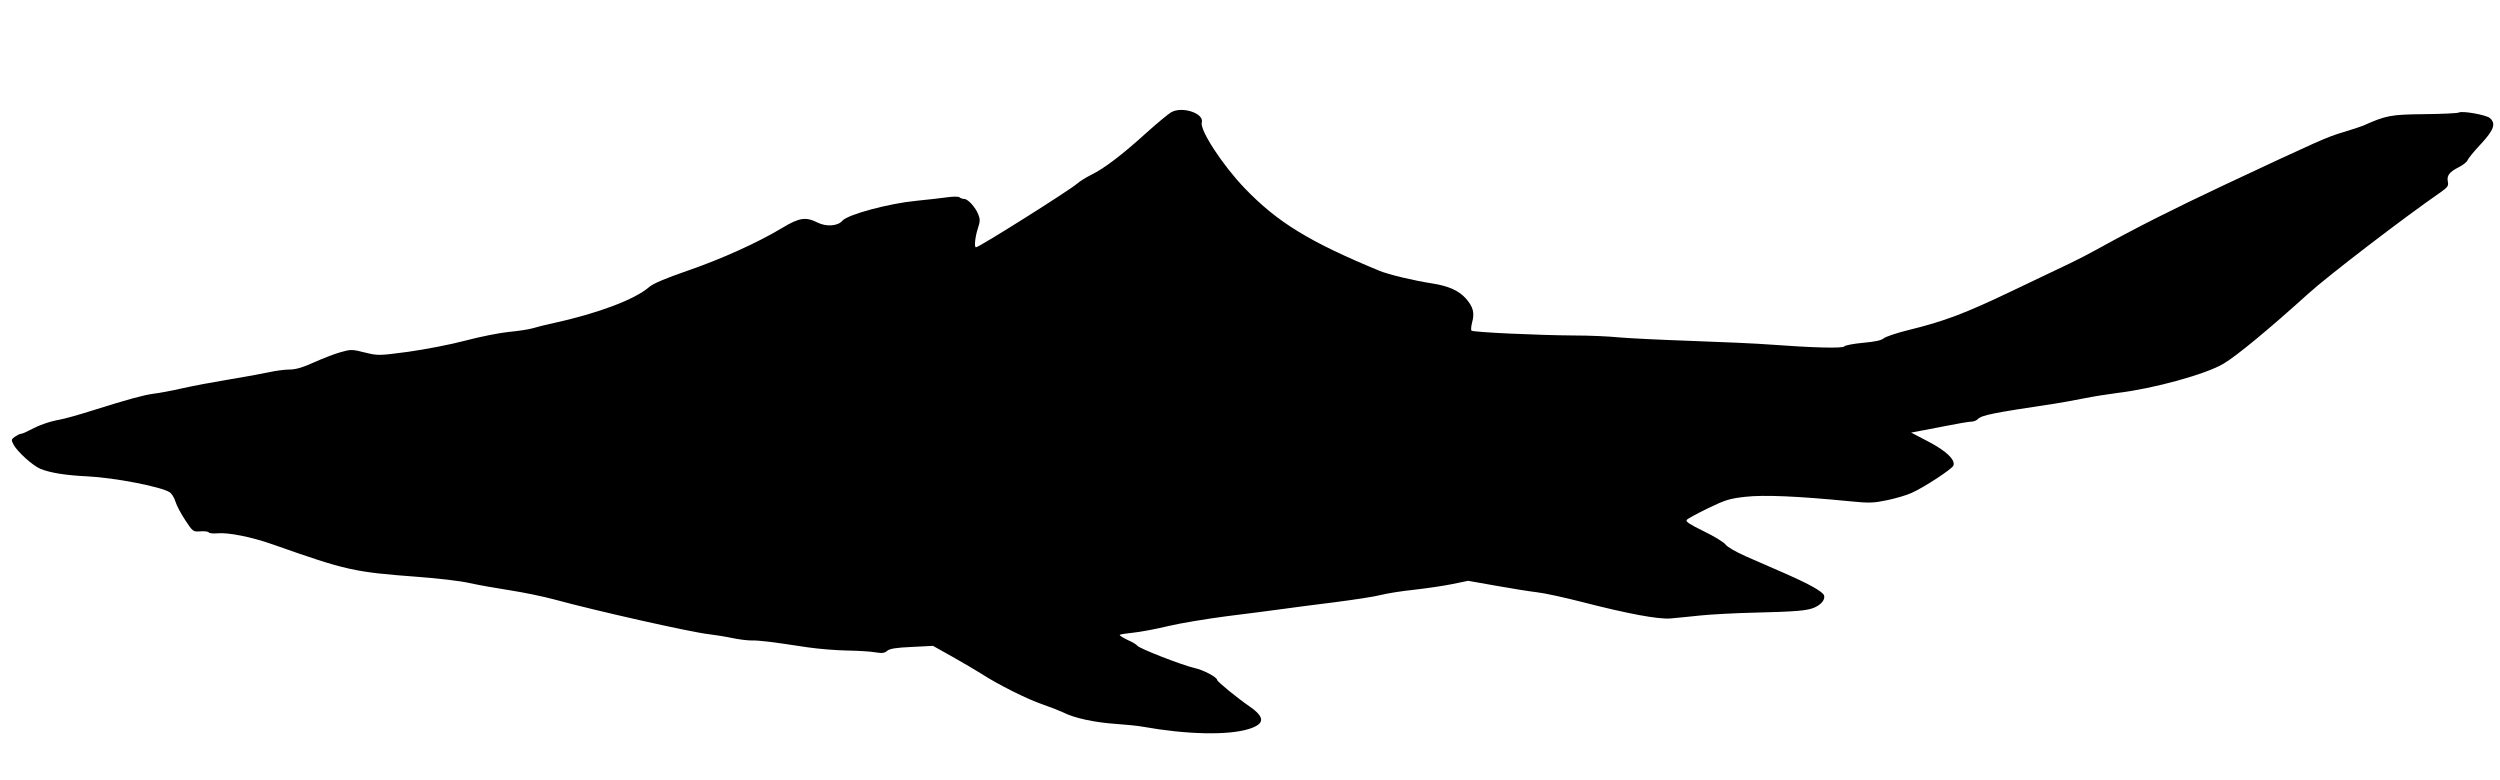
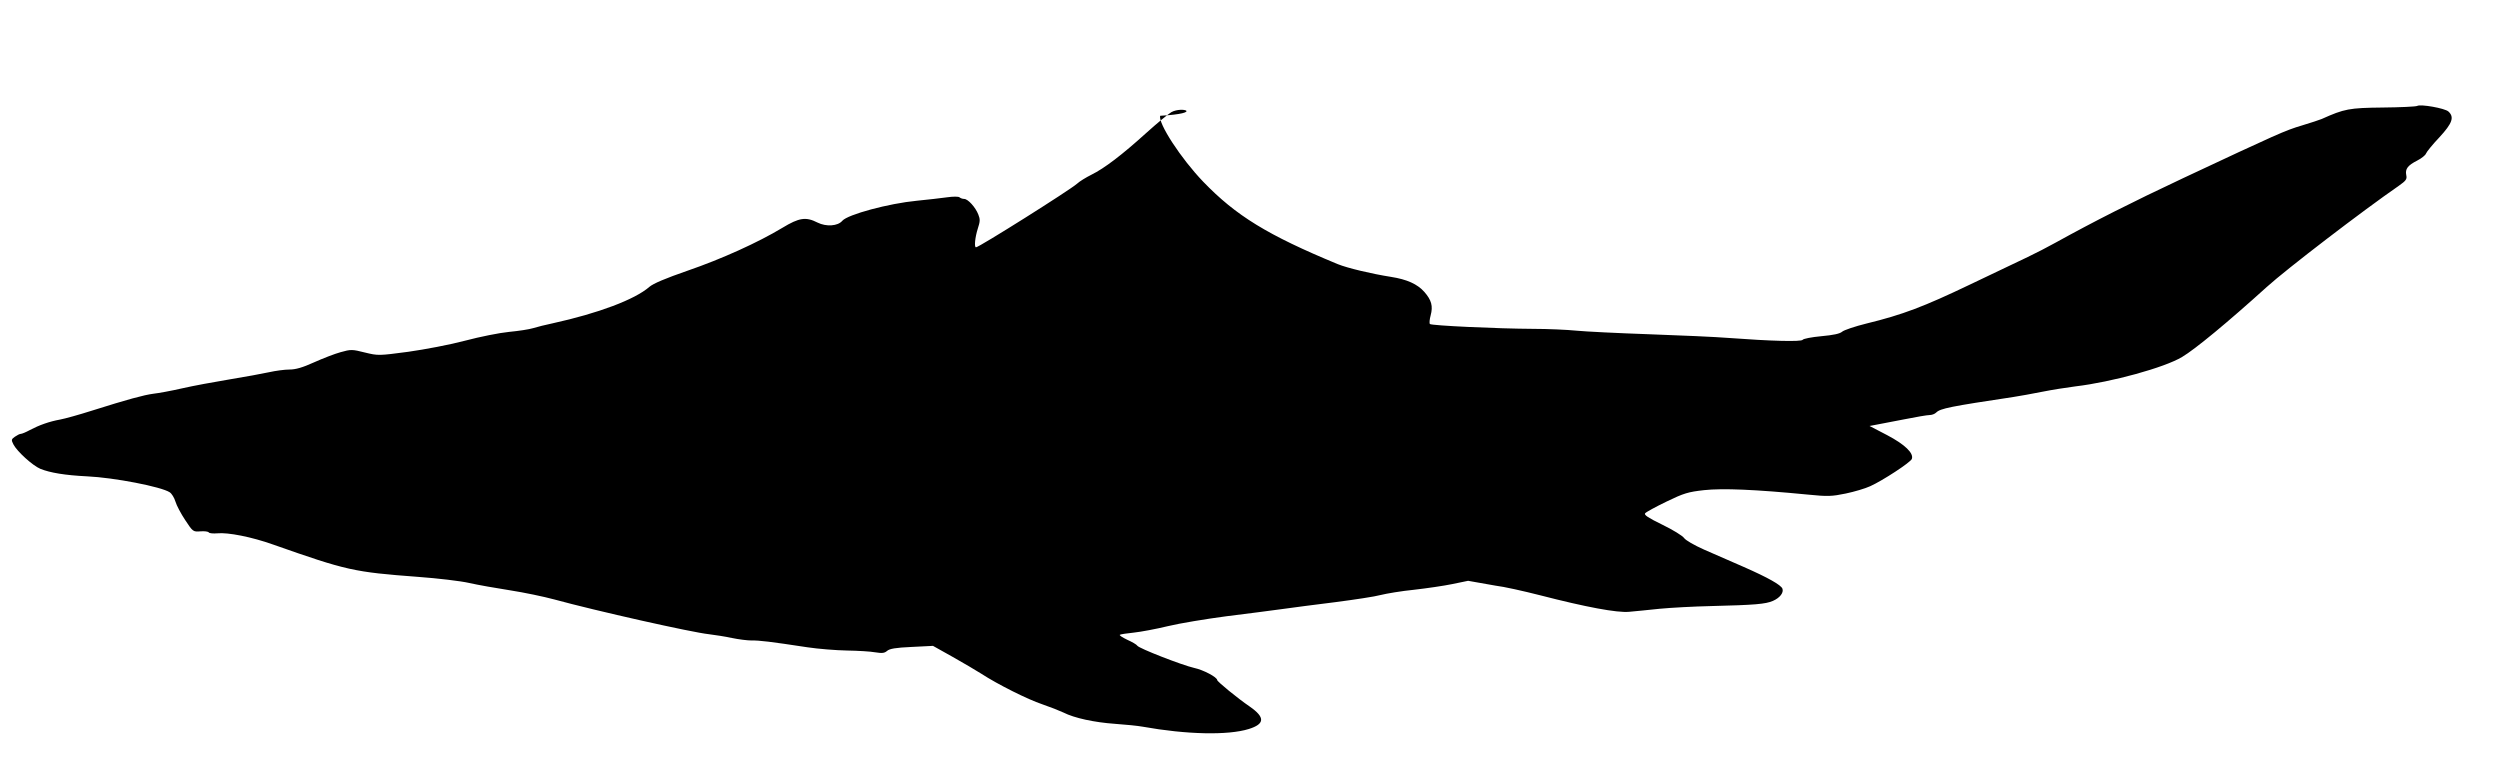
<svg xmlns="http://www.w3.org/2000/svg" version="1.1" baseProfile="tiny" id="Layer_1" x="0px" y="0px" viewBox="0 0 1395 435" overflow="visible" xml:space="preserve">
-   <path fill-rule="evenodd" d="M653.6,62.6c-1.6,0.9-7.9,6.1-14,11.6C626,86.5,616.3,93.9,609,97.5c-3,1.5-6.6,3.7-8,5  c-3.9,3.5-54.7,35.5-56.4,35.5c-1.1,0-0.5-5.7,1-10.4c1.3-4,1.4-5.2,0.3-7.9c-1.6-4.1-5.8-8.7-7.9-8.7c-0.9,0-2-0.4-2.6-0.9  c-0.6-0.5-3.5-0.5-7,0c-3.4,0.5-10.9,1.3-16.7,1.9c-15.8,1.5-38.7,7.7-41.7,11.2c-2.5,3-9,3.4-13.8,1c-6.5-3.3-10.2-2.8-19.6,2.9  c-13.6,8.2-33.9,17.4-53.1,24c-12.1,4.2-19,7.1-21.2,9c-8,7-28.4,14.7-53.9,20.3c-3.8,0.8-8.7,2-10.9,2.7s-8.3,1.6-13.5,2.1  s-16.2,2.7-24.5,4.9c-8.2,2.2-22.5,4.9-31.7,6.2c-16.6,2.2-16.8,2.2-24.2,0.4c-7.1-1.8-7.8-1.8-13.5-0.2c-3.3,0.9-10,3.5-14.9,5.7  c-6.4,2.9-10.2,4-13.7,4c-2.7,0-7.8,0.7-11.4,1.5c-3.6,0.8-13.5,2.6-22,4s-20.4,3.6-26.5,5s-13.2,2.7-16,3  c-5.3,0.7-14.2,3.1-34.5,9.5c-6.9,2.2-14.8,4.4-17.5,4.9c-6.1,1.1-11.7,3.1-17,5.9c-2.2,1.2-4.4,2.1-5,2.1c-0.6,0-2,0.7-3.3,1.6  c-2,1.4-2.1,1.8-0.8,4.3c2,3.9,10.7,11.8,15,13.6c5.4,2.2,13.8,3.6,26.1,4.2c15.1,0.7,41.4,5.8,46.1,8.9c1.1,0.7,2.6,3.1,3.2,5.2  c0.6,2.1,3.1,6.8,5.5,10.4c4.2,6.4,4.4,6.5,8.4,6.2c2.3-0.2,4.4,0.1,4.7,0.6c0.3,0.5,2.5,0.7,4.8,0.5c5.8-0.6,19.2,2,31.2,6.3  c41.2,14.5,44.8,15.3,80.8,18c10.9,0.8,23.7,2.3,28.5,3.4c4.8,1.1,15.1,2.9,22.8,4.1c7.7,1.2,18.8,3.5,24.7,5.1  c23.4,6.4,76.8,18.4,86.3,19.4c3.3,0.4,9.1,1.3,12.8,2.1c3.8,0.8,8.7,1.4,11,1.4c4.1-0.1,10.2,0.6,31.2,3.8c6,0.9,16,1.7,22,1.8  c6,0.1,13.1,0.5,15.8,1c3.8,0.6,5.1,0.5,6.6-0.8c1.4-1.2,4.7-1.8,13.7-2.2l11.9-0.6l10.9,6.1c6,3.4,13.2,7.6,16,9.4  c9.2,6,26,14.4,34.1,17.1c4.4,1.5,9.7,3.6,11.8,4.6c6.1,3.1,17.3,5.5,28.7,6.3c5.8,0.4,12.8,1.1,15.5,1.6  c24.5,4.4,47.6,4.9,59.2,1.3c9-2.8,9.2-6.5,0.6-12.5c-6.9-4.7-18.2-14-18.2-14.8c0-1.6-7.7-5.7-12.9-6.8  c-6.6-1.5-30.8-10.9-31.7-12.4c-0.3-0.6-2.9-2.1-5.6-3.3c-2.7-1.3-4.6-2.5-4.1-2.8c0.5-0.3,4-0.8,7.8-1.2s12.4-2,19-3.6  c6.6-1.6,21.2-4,32.5-5.5c11.3-1.4,25.2-3.2,31-4c5.8-0.8,19.3-2.6,30-3.9c10.7-1.4,22.1-3.1,25.3-4c3.2-0.8,11.5-2.2,18.5-2.9  c7-0.8,16.7-2.2,21.5-3.2l8.7-1.8l15.3,2.7c8.4,1.5,18.8,3.2,23.2,3.7c4.4,0.5,15.6,3,25,5.4c25.6,6.6,42.8,9.8,49.5,9.2  c3.1-0.3,10.8-1,17.1-1.7c6.3-0.6,19.2-1.3,28.5-1.5c24.6-0.6,30.6-1.1,34.7-2.9c3.9-1.7,6.1-4.6,5.3-6.8  c-0.8-2.1-8.1-6.2-21.5-12.1c-6.9-3-16.9-7.4-22.2-9.7c-5.6-2.5-10.3-5.2-11.2-6.5c-0.8-1.2-6.3-4.6-12.1-7.4  c-8-3.9-10.4-5.5-9.6-6.4c0.6-0.7,5.9-3.6,11.9-6.5c9.7-4.7,12.1-5.4,21-6.4c10.3-1.1,28.2-0.4,58,2.5c10.9,1.1,13.3,1,21-0.6  c4.8-1,10.9-2.8,13.7-4.1c6.9-3.1,22.5-13.3,23.2-15.2c1.2-3.2-3.9-8.1-13.8-13.3l-9.8-5.1l3.7-0.7c2-0.4,9.1-1.7,15.6-3  c6.5-1.3,12.9-2.4,14.2-2.4s2.9-0.6,3.7-1.4c2.3-2.3,8-3.4,43.2-8.7c3.3-0.5,10.5-1.8,16-2.9c5.5-1.1,13.8-2.4,18.5-3  c20.3-2.4,49.7-10.5,59.5-16.4c7.4-4.4,25.4-19.3,47.3-39.1c10.9-9.9,53.6-42.6,73.6-56.4c4.1-2.9,4.7-3.7,4.2-6  c-0.7-3.4,0.8-5.4,6.1-8.1c2.4-1.2,4.6-3,4.9-3.9c0.3-0.9,3.7-5.1,7.5-9.1c7.3-7.9,8.4-11.3,5-14.4c-2-1.8-15.5-4.2-17.4-3.1  c-0.7,0.4-9.4,0.8-19.3,0.9c-18.6,0.2-21.3,0.7-34,6.4c-1.1,0.5-6.1,2.1-11,3.6c-9.4,2.8-13.4,4.6-66.3,29.4  c-29.1,13.7-49.3,23.9-71.2,36c-4.1,2.3-11.1,5.9-15.5,8s-19,9.1-32.5,15.5c-25.5,12.2-37.3,16.7-57.4,21.6  c-6.5,1.6-12.7,3.7-13.7,4.6c-1.2,1.1-4.9,1.9-11.6,2.5c-5.4,0.5-10,1.4-10.4,2c-0.7,1.2-18.1,0.7-40.9-1c-7.4-0.6-27.7-1.5-45-2.1  c-17.3-0.6-35.5-1.5-40.5-2c-5-0.5-15.8-1-24-1c-19.9-0.1-56.7-1.8-57.6-2.7c-0.4-0.4-0.2-2.6,0.4-4.8c1.4-5.2,0.5-8.5-3.5-13.1  c-3.9-4.4-9.7-7-18.6-8.4c-10.8-1.7-24.3-4.9-29.7-7.1c-39.2-16.2-56.9-27.1-75.1-46c-12.4-12.9-25.3-32.7-24-36.8  C672,63.2,659.6,59.2,653.6,62.6" />
+   <path fill-rule="evenodd" d="M653.6,62.6c-1.6,0.9-7.9,6.1-14,11.6C626,86.5,616.3,93.9,609,97.5c-3,1.5-6.6,3.7-8,5  c-3.9,3.5-54.7,35.5-56.4,35.5c-1.1,0-0.5-5.7,1-10.4c1.3-4,1.4-5.2,0.3-7.9c-1.6-4.1-5.8-8.7-7.9-8.7c-0.9,0-2-0.4-2.6-0.9  c-0.6-0.5-3.5-0.5-7,0c-3.4,0.5-10.9,1.3-16.7,1.9c-15.8,1.5-38.7,7.7-41.7,11.2c-2.5,3-9,3.4-13.8,1c-6.5-3.3-10.2-2.8-19.6,2.9  c-13.6,8.2-33.9,17.4-53.1,24c-12.1,4.2-19,7.1-21.2,9c-8,7-28.4,14.7-53.9,20.3c-3.8,0.8-8.7,2-10.9,2.7s-8.3,1.6-13.5,2.1  s-16.2,2.7-24.5,4.9c-8.2,2.2-22.5,4.9-31.7,6.2c-16.6,2.2-16.8,2.2-24.2,0.4c-7.1-1.8-7.8-1.8-13.5-0.2c-3.3,0.9-10,3.5-14.9,5.7  c-6.4,2.9-10.2,4-13.7,4c-2.7,0-7.8,0.7-11.4,1.5c-3.6,0.8-13.5,2.6-22,4s-20.4,3.6-26.5,5s-13.2,2.7-16,3  c-5.3,0.7-14.2,3.1-34.5,9.5c-6.9,2.2-14.8,4.4-17.5,4.9c-6.1,1.1-11.7,3.1-17,5.9c-2.2,1.2-4.4,2.1-5,2.1c-0.6,0-2,0.7-3.3,1.6  c-2,1.4-2.1,1.8-0.8,4.3c2,3.9,10.7,11.8,15,13.6c5.4,2.2,13.8,3.6,26.1,4.2c15.1,0.7,41.4,5.8,46.1,8.9c1.1,0.7,2.6,3.1,3.2,5.2  c0.6,2.1,3.1,6.8,5.5,10.4c4.2,6.4,4.4,6.5,8.4,6.2c2.3-0.2,4.4,0.1,4.7,0.6c0.3,0.5,2.5,0.7,4.8,0.5c5.8-0.6,19.2,2,31.2,6.3  c41.2,14.5,44.8,15.3,80.8,18c10.9,0.8,23.7,2.3,28.5,3.4c4.8,1.1,15.1,2.9,22.8,4.1c7.7,1.2,18.8,3.5,24.7,5.1  c23.4,6.4,76.8,18.4,86.3,19.4c3.3,0.4,9.1,1.3,12.8,2.1c3.8,0.8,8.7,1.4,11,1.4c4.1-0.1,10.2,0.6,31.2,3.8c6,0.9,16,1.7,22,1.8  c6,0.1,13.1,0.5,15.8,1c3.8,0.6,5.1,0.5,6.6-0.8c1.4-1.2,4.7-1.8,13.7-2.2l11.9-0.6l10.9,6.1c6,3.4,13.2,7.6,16,9.4  c9.2,6,26,14.4,34.1,17.1c4.4,1.5,9.7,3.6,11.8,4.6c6.1,3.1,17.3,5.5,28.7,6.3c5.8,0.4,12.8,1.1,15.5,1.6  c24.5,4.4,47.6,4.9,59.2,1.3c9-2.8,9.2-6.5,0.6-12.5c-6.9-4.7-18.2-14-18.2-14.8c0-1.6-7.7-5.7-12.9-6.8  c-6.6-1.5-30.8-10.9-31.7-12.4c-0.3-0.6-2.9-2.1-5.6-3.3c-2.7-1.3-4.6-2.5-4.1-2.8c0.5-0.3,4-0.8,7.8-1.2s12.4-2,19-3.6  c6.6-1.6,21.2-4,32.5-5.5c11.3-1.4,25.2-3.2,31-4c5.8-0.8,19.3-2.6,30-3.9c10.7-1.4,22.1-3.1,25.3-4c3.2-0.8,11.5-2.2,18.5-2.9  c7-0.8,16.7-2.2,21.5-3.2l8.7-1.8l15.3,2.7c4.4,0.5,15.6,3,25,5.4c25.6,6.6,42.8,9.8,49.5,9.2  c3.1-0.3,10.8-1,17.1-1.7c6.3-0.6,19.2-1.3,28.5-1.5c24.6-0.6,30.6-1.1,34.7-2.9c3.9-1.7,6.1-4.6,5.3-6.8  c-0.8-2.1-8.1-6.2-21.5-12.1c-6.9-3-16.9-7.4-22.2-9.7c-5.6-2.5-10.3-5.2-11.2-6.5c-0.8-1.2-6.3-4.6-12.1-7.4  c-8-3.9-10.4-5.5-9.6-6.4c0.6-0.7,5.9-3.6,11.9-6.5c9.7-4.7,12.1-5.4,21-6.4c10.3-1.1,28.2-0.4,58,2.5c10.9,1.1,13.3,1,21-0.6  c4.8-1,10.9-2.8,13.7-4.1c6.9-3.1,22.5-13.3,23.2-15.2c1.2-3.2-3.9-8.1-13.8-13.3l-9.8-5.1l3.7-0.7c2-0.4,9.1-1.7,15.6-3  c6.5-1.3,12.9-2.4,14.2-2.4s2.9-0.6,3.7-1.4c2.3-2.3,8-3.4,43.2-8.7c3.3-0.5,10.5-1.8,16-2.9c5.5-1.1,13.8-2.4,18.5-3  c20.3-2.4,49.7-10.5,59.5-16.4c7.4-4.4,25.4-19.3,47.3-39.1c10.9-9.9,53.6-42.6,73.6-56.4c4.1-2.9,4.7-3.7,4.2-6  c-0.7-3.4,0.8-5.4,6.1-8.1c2.4-1.2,4.6-3,4.9-3.9c0.3-0.9,3.7-5.1,7.5-9.1c7.3-7.9,8.4-11.3,5-14.4c-2-1.8-15.5-4.2-17.4-3.1  c-0.7,0.4-9.4,0.8-19.3,0.9c-18.6,0.2-21.3,0.7-34,6.4c-1.1,0.5-6.1,2.1-11,3.6c-9.4,2.8-13.4,4.6-66.3,29.4  c-29.1,13.7-49.3,23.9-71.2,36c-4.1,2.3-11.1,5.9-15.5,8s-19,9.1-32.5,15.5c-25.5,12.2-37.3,16.7-57.4,21.6  c-6.5,1.6-12.7,3.7-13.7,4.6c-1.2,1.1-4.9,1.9-11.6,2.5c-5.4,0.5-10,1.4-10.4,2c-0.7,1.2-18.1,0.7-40.9-1c-7.4-0.6-27.7-1.5-45-2.1  c-17.3-0.6-35.5-1.5-40.5-2c-5-0.5-15.8-1-24-1c-19.9-0.1-56.7-1.8-57.6-2.7c-0.4-0.4-0.2-2.6,0.4-4.8c1.4-5.2,0.5-8.5-3.5-13.1  c-3.9-4.4-9.7-7-18.6-8.4c-10.8-1.7-24.3-4.9-29.7-7.1c-39.2-16.2-56.9-27.1-75.1-46c-12.4-12.9-25.3-32.7-24-36.8  C672,63.2,659.6,59.2,653.6,62.6" />
</svg>